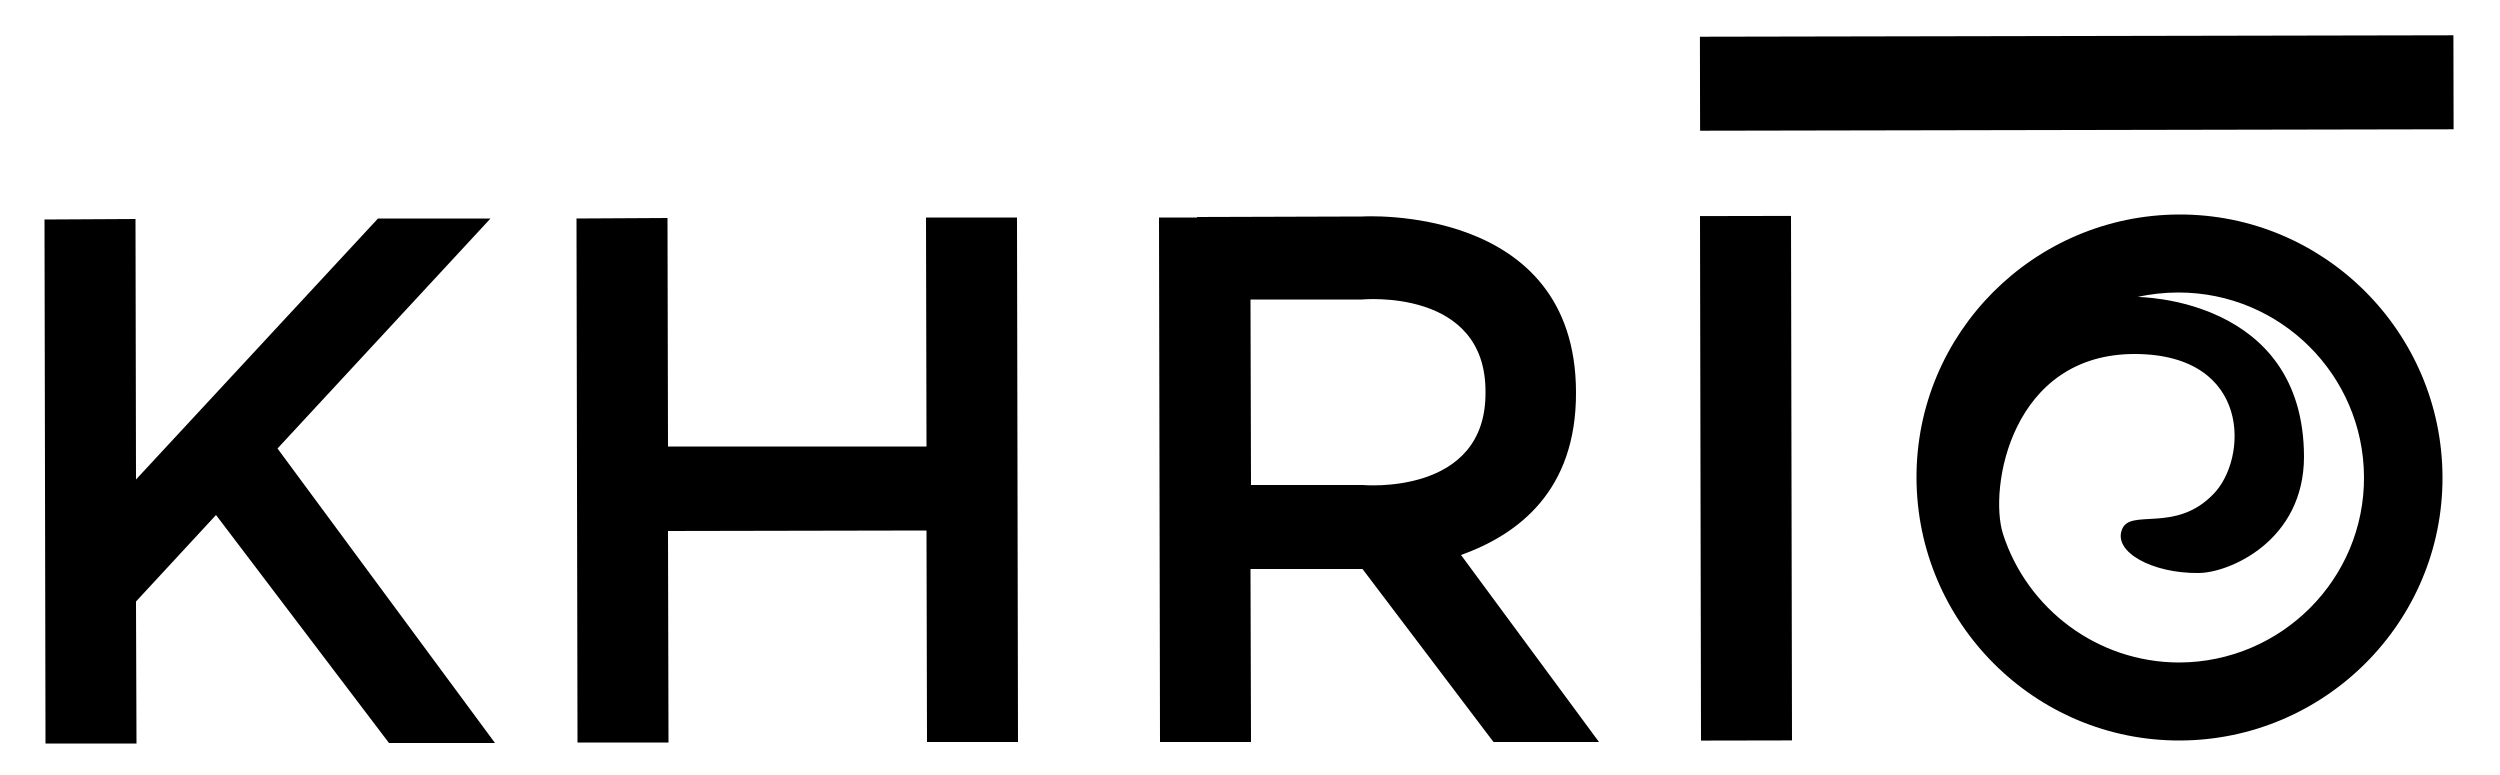
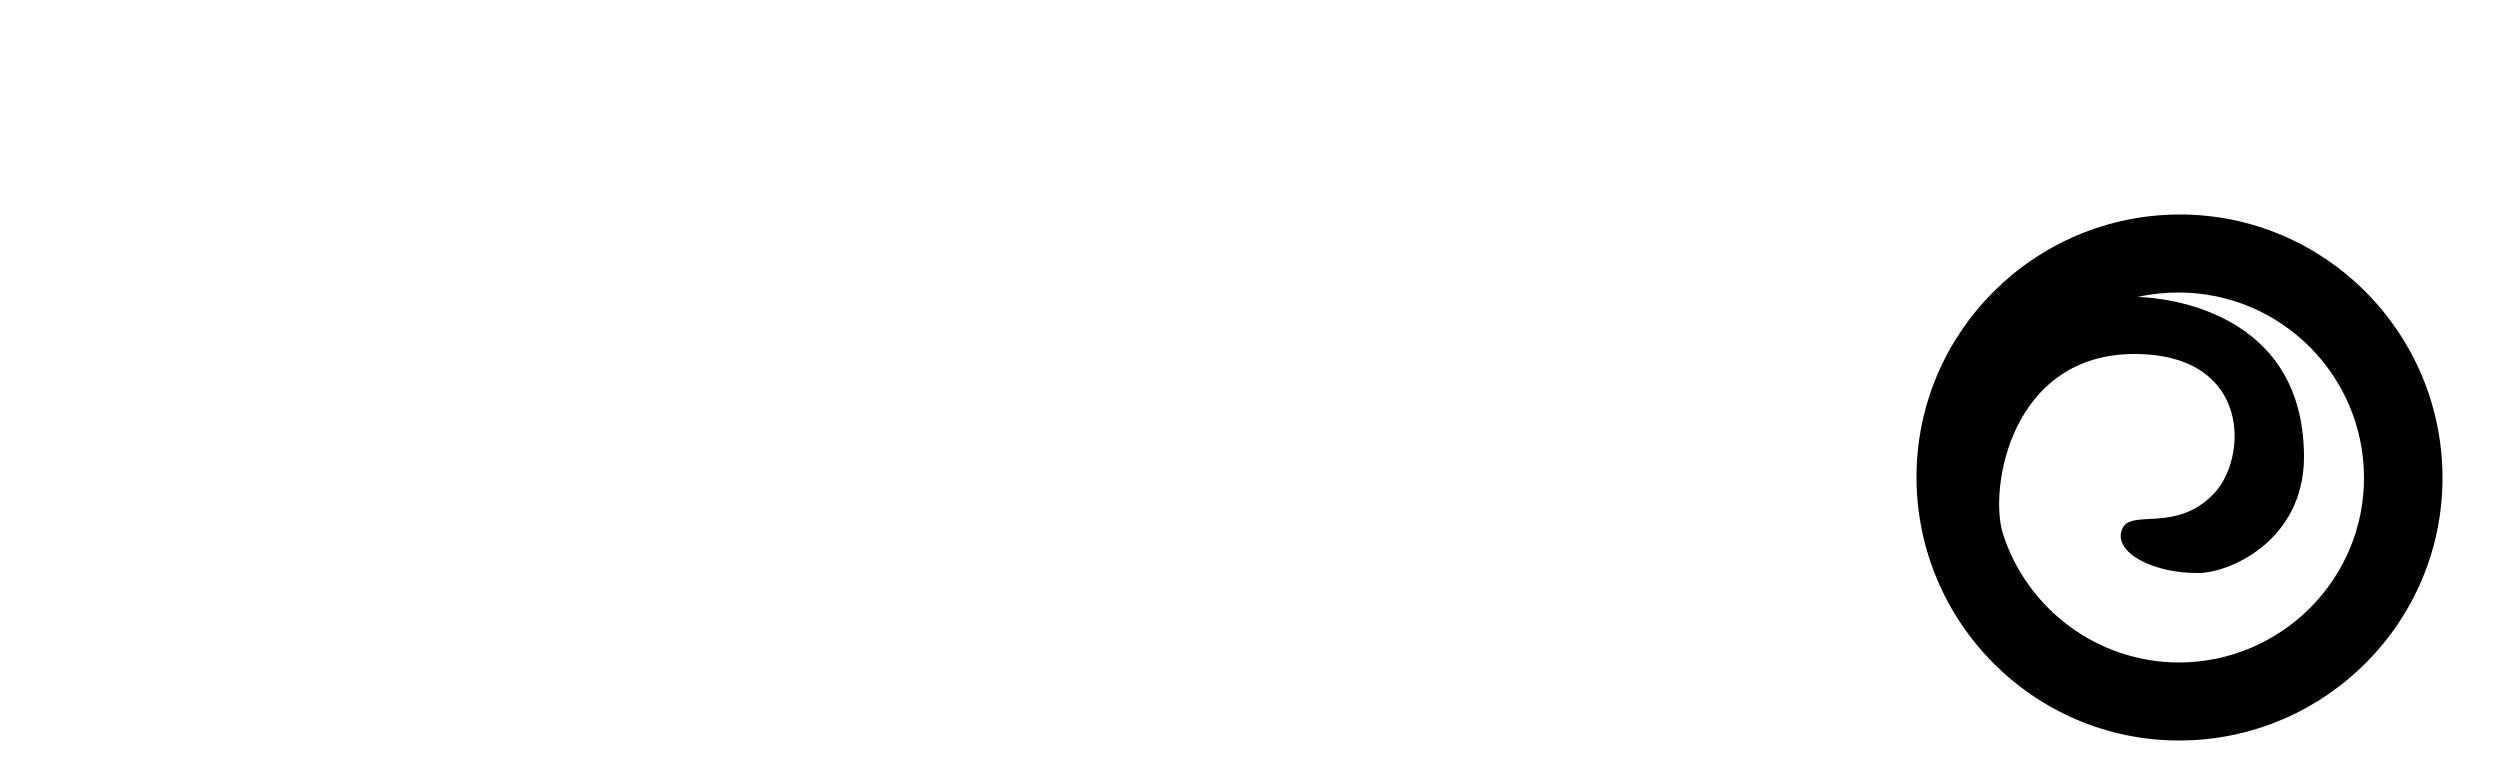
<svg xmlns="http://www.w3.org/2000/svg" style="enable-background:new 0 0 500 155;" version="1.1" viewBox="0 0 500 155" x="0px" xml:space="preserve" y="0px">
-   <polygon class="st0" points="98.1,43.7 75.6,43.7 27.2,95.9 27.1,43.8 8.9,43.9 9.1,148.7 27.3,148.7 27.2,120.3 43.2,103                              77.8,148.6 99,148.6 55.5,89.7" />
-   <polygon class="st0" points="185.3,89.3 133.6,89.3 133.5,43.6 115.3,43.7 115.5,148.5 133.7,148.5 133.6,106.2 185.3,106.1                              185.4,148.4 203.6,148.4 203.4,43.5 185.2,43.5" />
-   <path class="st0" d="M315.2,78.4c-0.1-37.8-42.8-35.1-42.8-35.1l-33,0.1l0,0.1l-7.6,0l0.2,104.9l18.2,0l-0.1-34.6l22.3,0                             c0,0,0,0,0.1,0l26.2,34.6l21.1,0l-27.6-37.4C303.6,106.9,315.3,98.2,315.2,78.4z M250.1,59.9l22.3,0c0,0,24.8-2.4,24.7,18.5                             c0.2,20.9-24.6,18.6-24.6,18.6l-22.3,0L250.1,59.9z" />
-   <rect class="st0" height="104.9" transform="matrix(1 -1.898588e-03 1.898588e-03 1 -0.181 0.663)" width="18.2" x="340.1" y="43.2" />
-   <rect class="st0" height="18.8" transform="matrix(1 -1.898588e-03 1.898588e-03 1 -3.077330e-02 0.789)" width="150.7" x="340" y="7.2" />
  <path class="st0" d="M435.8,42.9c-29,0.1-52.6,23.7-52.5,52.7c0.1,29,23.7,52.6,52.7,52.5c29-0.1,52.6-23.7,52.5-52.7                             C488.4,66.4,464.8,42.8,435.8,42.9z M435.9,132.5c-16.5,0-30.5-10.8-35.3-25.7c0,0,0,0,0,0c-2.9-9.1,1.6-36.2,26.6-36                             c23.2,0.2,22.4,21.1,15.4,28.1c-7.6,7.8-16.6,2.7-18.2,7c-1.8,4.5,6.1,8.8,15.3,8.7c6,0,21.1-6.3,21.1-23.3                             c-0.1-31.9-33.3-31.9-33.3-31.9s0,0,0,0c0,0,0,0,0,0c2.6-0.6,5.4-0.9,8.2-0.9c20.4,0,37,16.5,37.1,36.9                             C472.9,115.8,456.3,132.4,435.9,132.5z" />
</svg>